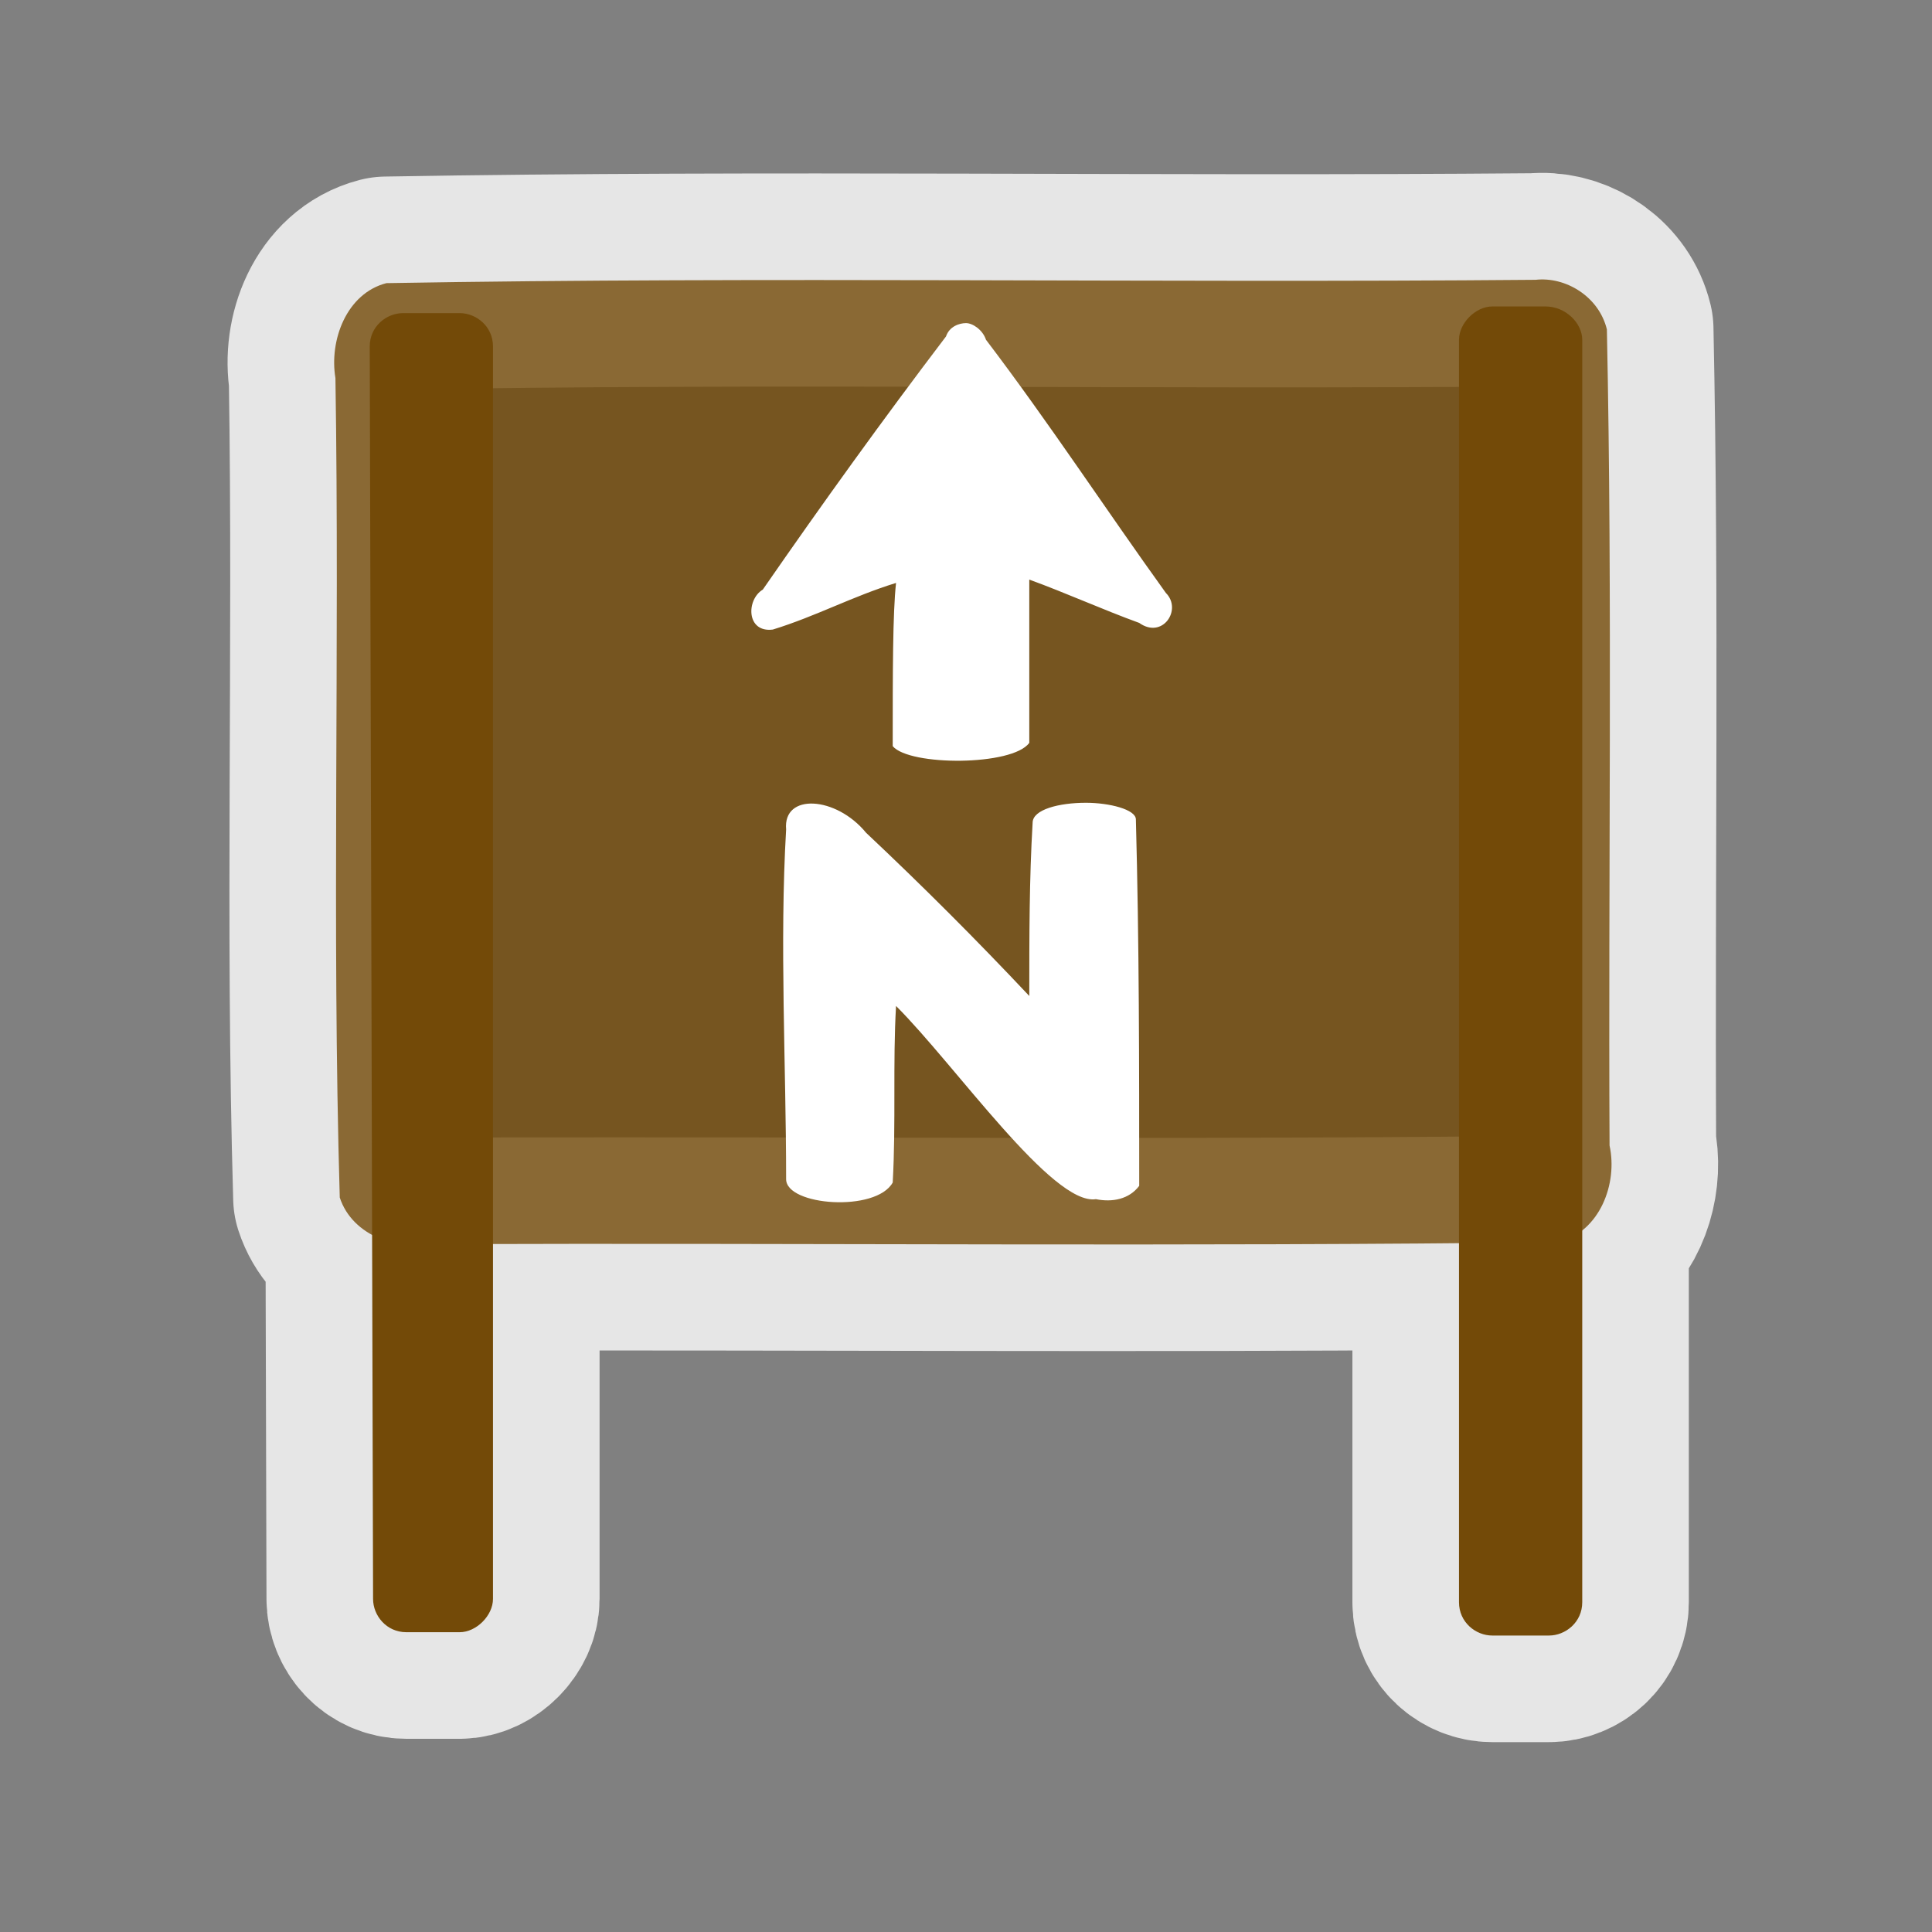
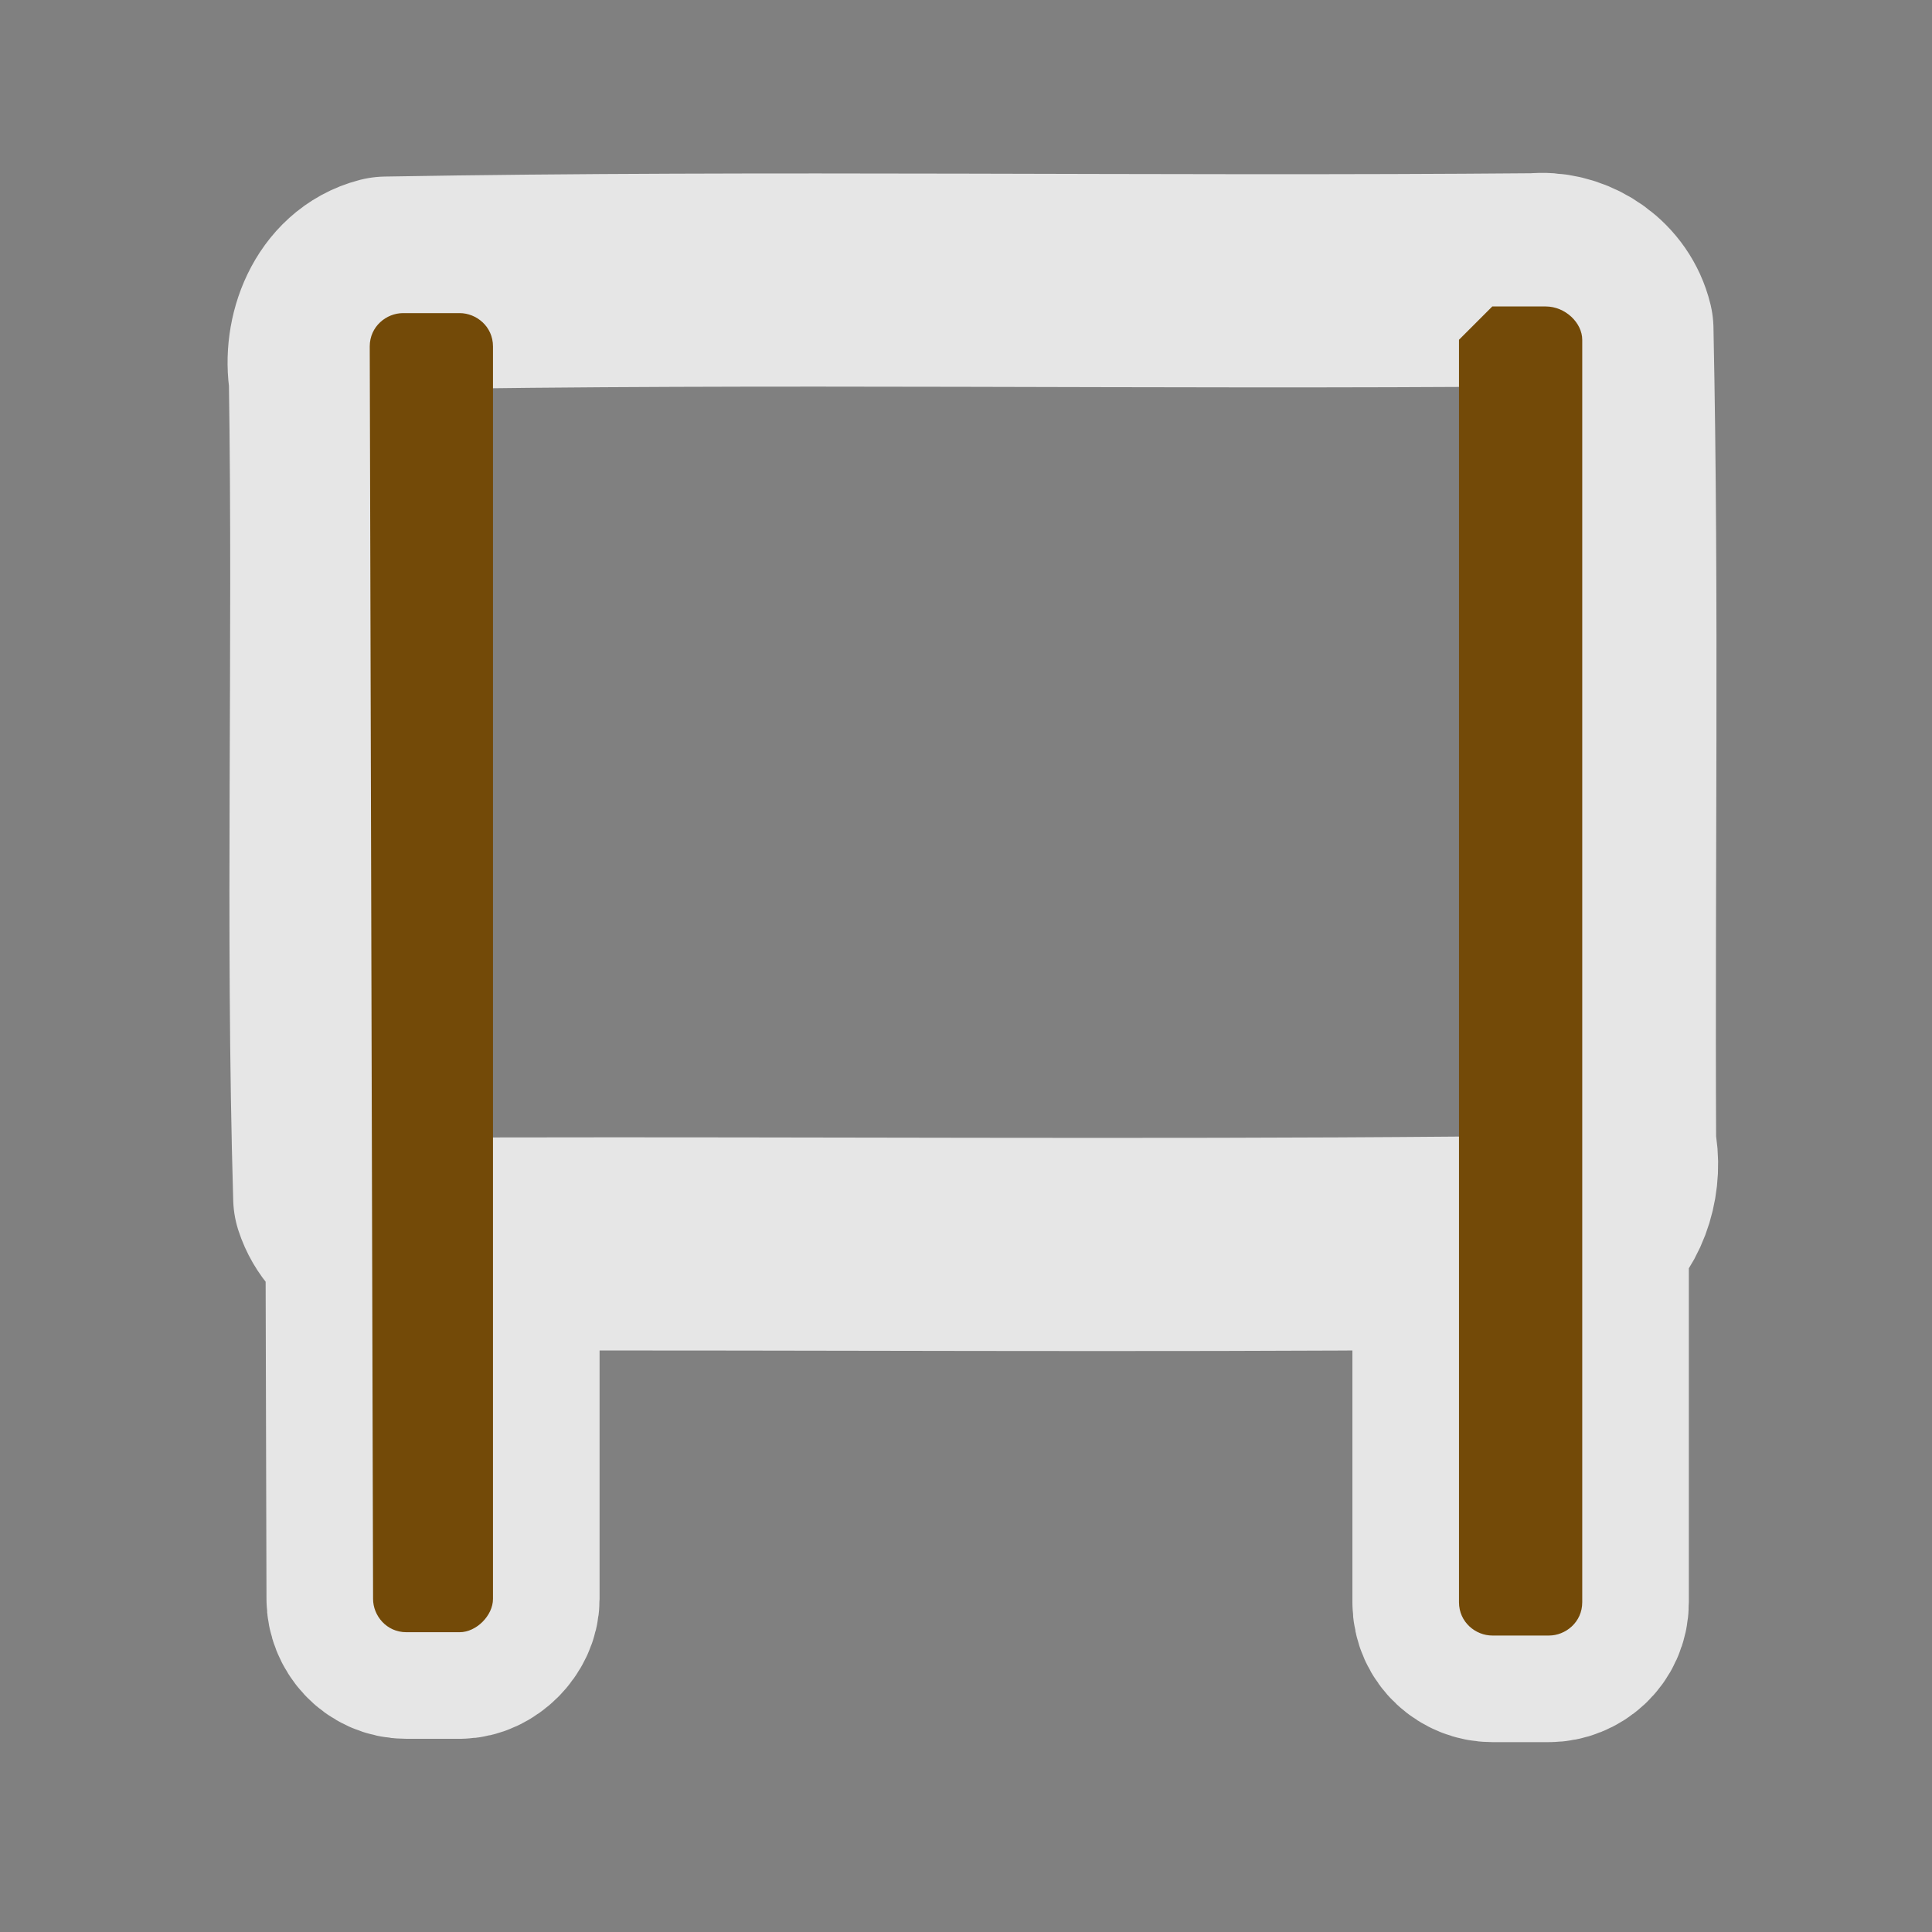
<svg xmlns="http://www.w3.org/2000/svg" version="1.0" width="580" height="580">
  <rect width="100%" height="100%" fill="#808080" stroke="none" />
  <path d="M 462.697 83.895 C 462.129 83.903 461.562 83.938 461 84 C 346 85 231 83 116 85 C 104 88.1 98.799 102.2 100.699 113.5 C 101.999 195.5 99.6 277.5 102 359.5 C 103.649 364.576 107.256 368.315 111.709 370.734 L 112 480 C 112 485 116 490 122 490 L 138 490 C 143 490 148 485 148 480 L 148 373.467 C 244.43 373.253 341.513 374.043 438 373.209 L 438 481 C 438 487 443 491 448 491 L 465 491 C 470 491 475 487 475 481 L 475 369.395 C 482.264 363.61 485.159 352.835 483.199 343.9 C 482.799 261.9 484.1 180.9 482.4 98.9 C 480.15 89.619 471.22 83.766 462.697 83.895 z " id="path4138" mix-blend-mode="normal" solid-color="#000000" opacity="0.8" color-interpolation-filters="linearRGB" filter-gaussianBlur-deviation="0" color="#000000" image-rendering="auto" color-rendering="auto" stroke-width="64" isolation="auto" color-interpolation="sRGB" solid-opacity="1" fill="none" stroke-linejoin="round" filter-blend-mode="normal" stroke="#ffffff" shape-rendering="auto" />
-   <path d="m 100.7,113.5 c 1.3,82 -1.1,164 1.3,246 3.8,11.7 18,16.3 29,14 112,-0.4 225,0.8 337,-0.6 12.3,-3.2 17.7,-17.6 15.2,-29 -0.4,-82 0.9,-163 -0.8,-245 C 480,89 470,83 461,84 346,85 231,83 116,85 c -12,3.1 -17.2,17.2 -15.3,28.5 z" id="rect3018-6-8" opacity="0.8" fill="#734a08" color="#000000" />
-   <path d="m 284,101 c -19,25 -37,50 -55,76 -5,3 -5,13 3,12 13,-4 24,-10 37,-14 -1,9 -1,27 -1,49 5,6 36,6 41,-1 l 0,-49 c 11,4 22,9 33,13 7,5 13,-4 8,-9 -18,-25 -35,-51 -54,-76 -1,-3 -4,-5 -6,-5 -2,0 -5,1 -6,4 z m 26,146 c -1,17 -1,34 -1,52 -16,-17 -32,-33 -49,-49 -9,-11 -25,-12 -24,-1 -2,34 0,71 0,105 0,8 27,10 32,1 1,-18 0,-36 1,-53 18,18 47,60 60,58 5,1 10,0 13,-4 0,-36 0,-73 -1,-110 0,-3 -8,-5 -15,-5 -8,0 -16,2 -16,6 z" id="path3005" fill="#ffffff" />
-   <path d="m 438,102 0,379 c 0,6 5,10 10,10 l 17,0 c 5,0 10,-4 10,-10 l 0,-379 c 0,-5 -5,-10 -11,-10 l -16,0 c -5,0 -10,5 -10,10 z m -327,2 1,376 c 0,5 4,10 10,10 l 16,0 c 5,0 10,-5 10,-10 l 0,-376 c 0,-6 -5,-10 -10,-10 l -17,0 c -5,0 -10,4 -10,10 z" id="path2459-9" isolation="auto" white-space="normal" mix-blend-mode="normal" fill="#734a08" color-rendering="auto" solid-opacity="1" color-interpolation-filters="linearRGB" shape-rendering="auto" fill-rule="evenodd" image-rendering="auto" color-interpolation="sRGB" color="#000000" solid-color="#000000" />
+   <path d="m 438,102 0,379 c 0,6 5,10 10,10 l 17,0 c 5,0 10,-4 10,-10 l 0,-379 c 0,-5 -5,-10 -11,-10 l -16,0 z m -327,2 1,376 c 0,5 4,10 10,10 l 16,0 c 5,0 10,-5 10,-10 l 0,-376 c 0,-6 -5,-10 -10,-10 l -17,0 c -5,0 -10,4 -10,10 z" id="path2459-9" isolation="auto" white-space="normal" mix-blend-mode="normal" fill="#734a08" color-rendering="auto" solid-opacity="1" color-interpolation-filters="linearRGB" shape-rendering="auto" fill-rule="evenodd" image-rendering="auto" color-interpolation="sRGB" color="#000000" solid-color="#000000" />
</svg>